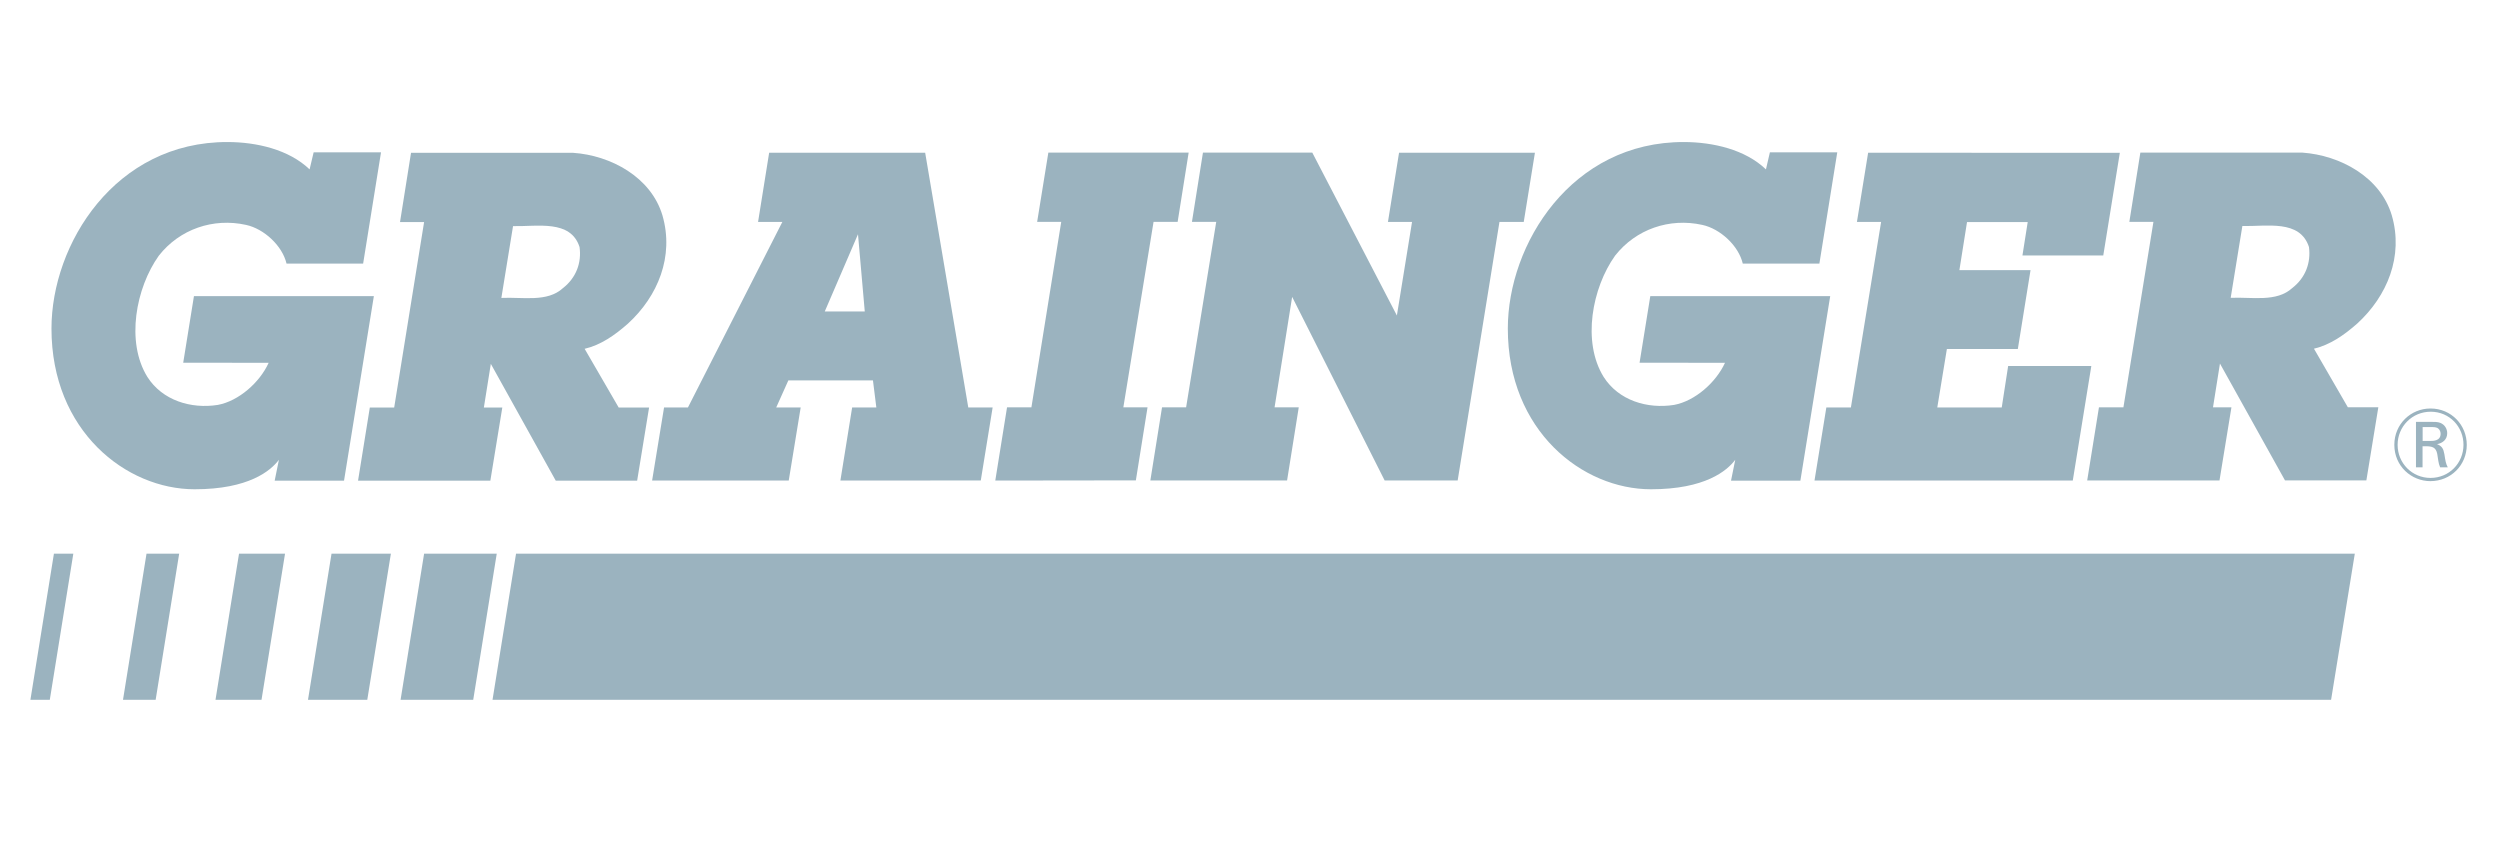
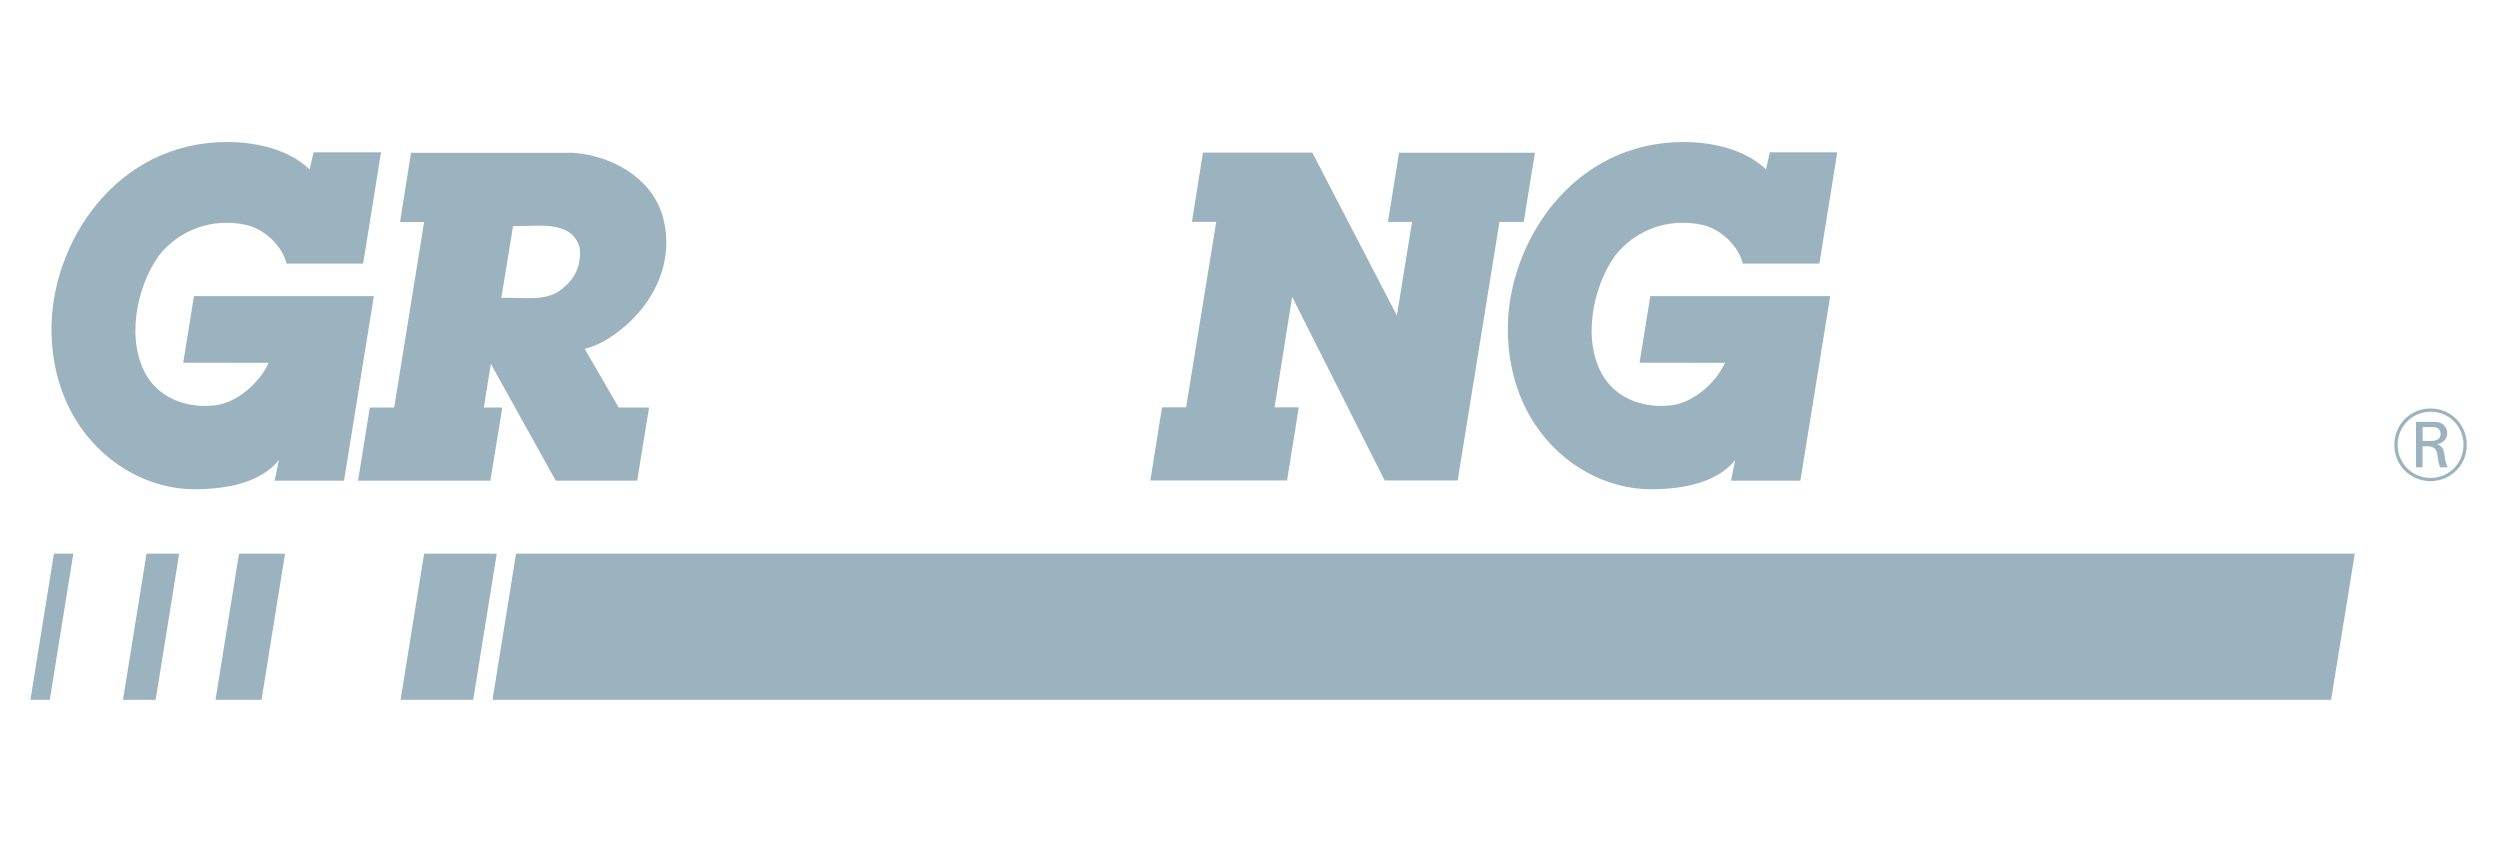
<svg xmlns="http://www.w3.org/2000/svg" width="178" height="60" viewBox="0 0 178 60" fill="none">
-   <path d="M133.011 10.874L132.213 15.804H133.935L131.784 29.01H130.036L129.192 34.216H147.582L148.902 26.061H142.98L142.524 29.01H137.935L138.618 24.848H143.67L144.574 19.232H139.509L140.052 15.81H144.373L143.998 18.188H149.753L150.932 10.881" fill="#9BB3BF" />
  <path d="M99.612 10.874L98.822 15.804H100.537L99.458 22.464L93.435 10.867H85.65L84.866 15.797H86.595L84.451 29.004H82.736L81.905 34.209H91.64L92.471 29.004H90.749L92.001 21.137L98.587 34.209H103.786L106.761 15.804H108.49L109.287 10.874" fill="#9BB3BF" />
-   <path d="M54.764 10.874L53.974 15.804H55.702L48.982 29.01H47.281L46.43 34.216H56.158L57.009 29.01H55.267L56.131 27.084H62.154L62.395 29.01H60.673L59.836 34.216L69.832 34.209L70.676 29.01H68.941L65.872 10.874H54.764ZM61.089 16.679L61.571 22.175H58.724" fill="#9BB3BF" />
  <path d="M40.085 20.511C38.966 21.542 37.218 21.138 35.697 21.212L36.528 16.1C38.256 16.141 40.628 15.615 41.264 17.589C41.419 18.713 41.023 19.777 40.085 20.511ZM41.626 24.835C42.779 24.566 43.777 23.865 44.715 23.037C46.839 21.091 48.011 18.262 47.167 15.339C46.349 12.598 43.475 11.063 40.809 10.881H29.265L28.481 15.811H30.196L28.066 29.017H26.331L25.493 34.223H34.913L35.764 29.017H34.451L34.947 25.906L39.569 34.223H45.365L46.215 29.017H44.051" fill="#9BB3BF" />
-   <path d="M80.873 34.203L81.704 29.004H79.982L82.133 15.797H83.848L84.632 10.867H74.642L73.845 15.797H75.56L73.436 29.004H71.701L70.864 34.216" fill="#9BB3BF" />
-   <path d="M163.213 20.504C162.094 21.535 160.352 21.137 158.825 21.205L159.656 16.093C161.384 16.134 163.756 15.608 164.399 17.588C164.546 18.713 164.151 19.777 163.213 20.504ZM164.754 24.828C165.906 24.552 166.905 23.858 167.843 23.03C169.966 21.084 171.146 18.248 170.295 15.332C169.477 12.591 166.603 11.056 163.937 10.867H152.393L151.609 15.797H153.324L151.187 29.004H149.445L148.608 34.209H158.028L158.878 29.004H157.565L158.061 25.885L162.691 34.203H168.486L169.337 28.997H167.166" fill="#9BB3BF" />
  <path d="M36.742 39.423L35.067 49.828H165.973L167.662 39.423H36.742Z" fill="#9BB3BF" />
  <path d="M12.757 39.423H10.432L8.757 49.828H11.082L12.757 39.423Z" fill="#9BB3BF" />
  <path d="M20.294 39.423H17.018L15.343 49.828H18.619L20.294 39.423Z" fill="#9BB3BF" />
  <path d="M5.22 39.423H3.839L2.165 49.828H3.545L5.22 39.423Z" fill="#9BB3BF" />
  <path d="M35.368 39.423H30.196L28.521 49.828H33.693L35.368 39.423Z" fill="#9BB3BF" />
-   <path d="M27.831 39.423H23.604L21.929 49.828H26.15L27.831 39.423Z" fill="#9BB3BF" />
  <path d="M175.4 31.678C175.393 32.984 174.375 34.028 173.048 34.028C171.762 34.028 170.71 32.998 170.71 31.671C170.71 30.378 171.735 29.314 173.068 29.314C174.402 29.314 175.407 30.385 175.4 31.678ZM175.634 31.684C175.641 30.27 174.542 29.085 173.048 29.085C171.661 29.085 170.476 30.183 170.476 31.671C170.476 33.207 171.708 34.257 173.042 34.257C174.502 34.257 175.628 33.119 175.634 31.684ZM172.017 30.041V33.274H172.486V31.772H172.713C173.176 31.779 173.437 31.839 173.531 32.318C173.544 32.398 173.598 32.762 173.611 32.829C173.638 32.984 173.671 33.126 173.738 33.274H174.281C174.134 32.984 174.114 32.809 174.04 32.338C173.973 31.947 173.866 31.759 173.517 31.624C173.913 31.557 174.241 31.294 174.241 30.843C174.241 30.54 174.073 30.237 173.752 30.109C173.557 30.035 173.377 30.035 173.001 30.035H172.017V30.041ZM172.492 30.405H172.934C173.323 30.405 173.484 30.405 173.618 30.526C173.712 30.607 173.772 30.742 173.772 30.883C173.772 31.402 173.236 31.395 173.035 31.395H172.492" fill="#9BB3BF" />
  <path d="M22.331 10.847H27.128L25.855 18.767H20.401C20.1 17.488 18.793 16.289 17.52 16.013C15.182 15.494 12.79 16.316 11.31 18.202C9.675 20.491 8.945 24.337 10.492 26.835C11.558 28.512 13.601 29.132 15.51 28.829C16.998 28.553 18.492 27.233 19.128 25.832L13.045 25.825L13.809 21.084H26.619L24.495 34.223H19.557L19.859 32.735C19.276 33.516 17.715 34.836 13.856 34.836C8.985 34.836 3.665 30.694 3.665 23.394C3.665 17.38 8.188 10.086 16.221 10.113C18.264 10.12 20.562 10.639 22.043 12.06" fill="#9BB3BF" />
  <path d="M126.016 10.847H130.813L129.54 18.767H124.086C123.785 17.488 122.479 16.289 121.206 16.013C118.867 15.494 116.476 16.316 114.995 18.202C113.36 20.491 112.63 24.337 114.178 26.835C115.243 28.512 117.286 29.132 119.196 28.829C120.683 28.553 122.177 27.233 122.82 25.832L116.737 25.825L117.501 21.084H130.311L128.187 34.223H123.249L123.55 32.735C122.968 33.516 121.407 34.836 117.547 34.836C112.677 34.836 107.357 30.694 107.357 23.394C107.357 17.38 111.886 10.086 119.913 10.113C121.956 10.12 124.254 10.639 125.735 12.06" fill="#9BB3BF" />
</svg>